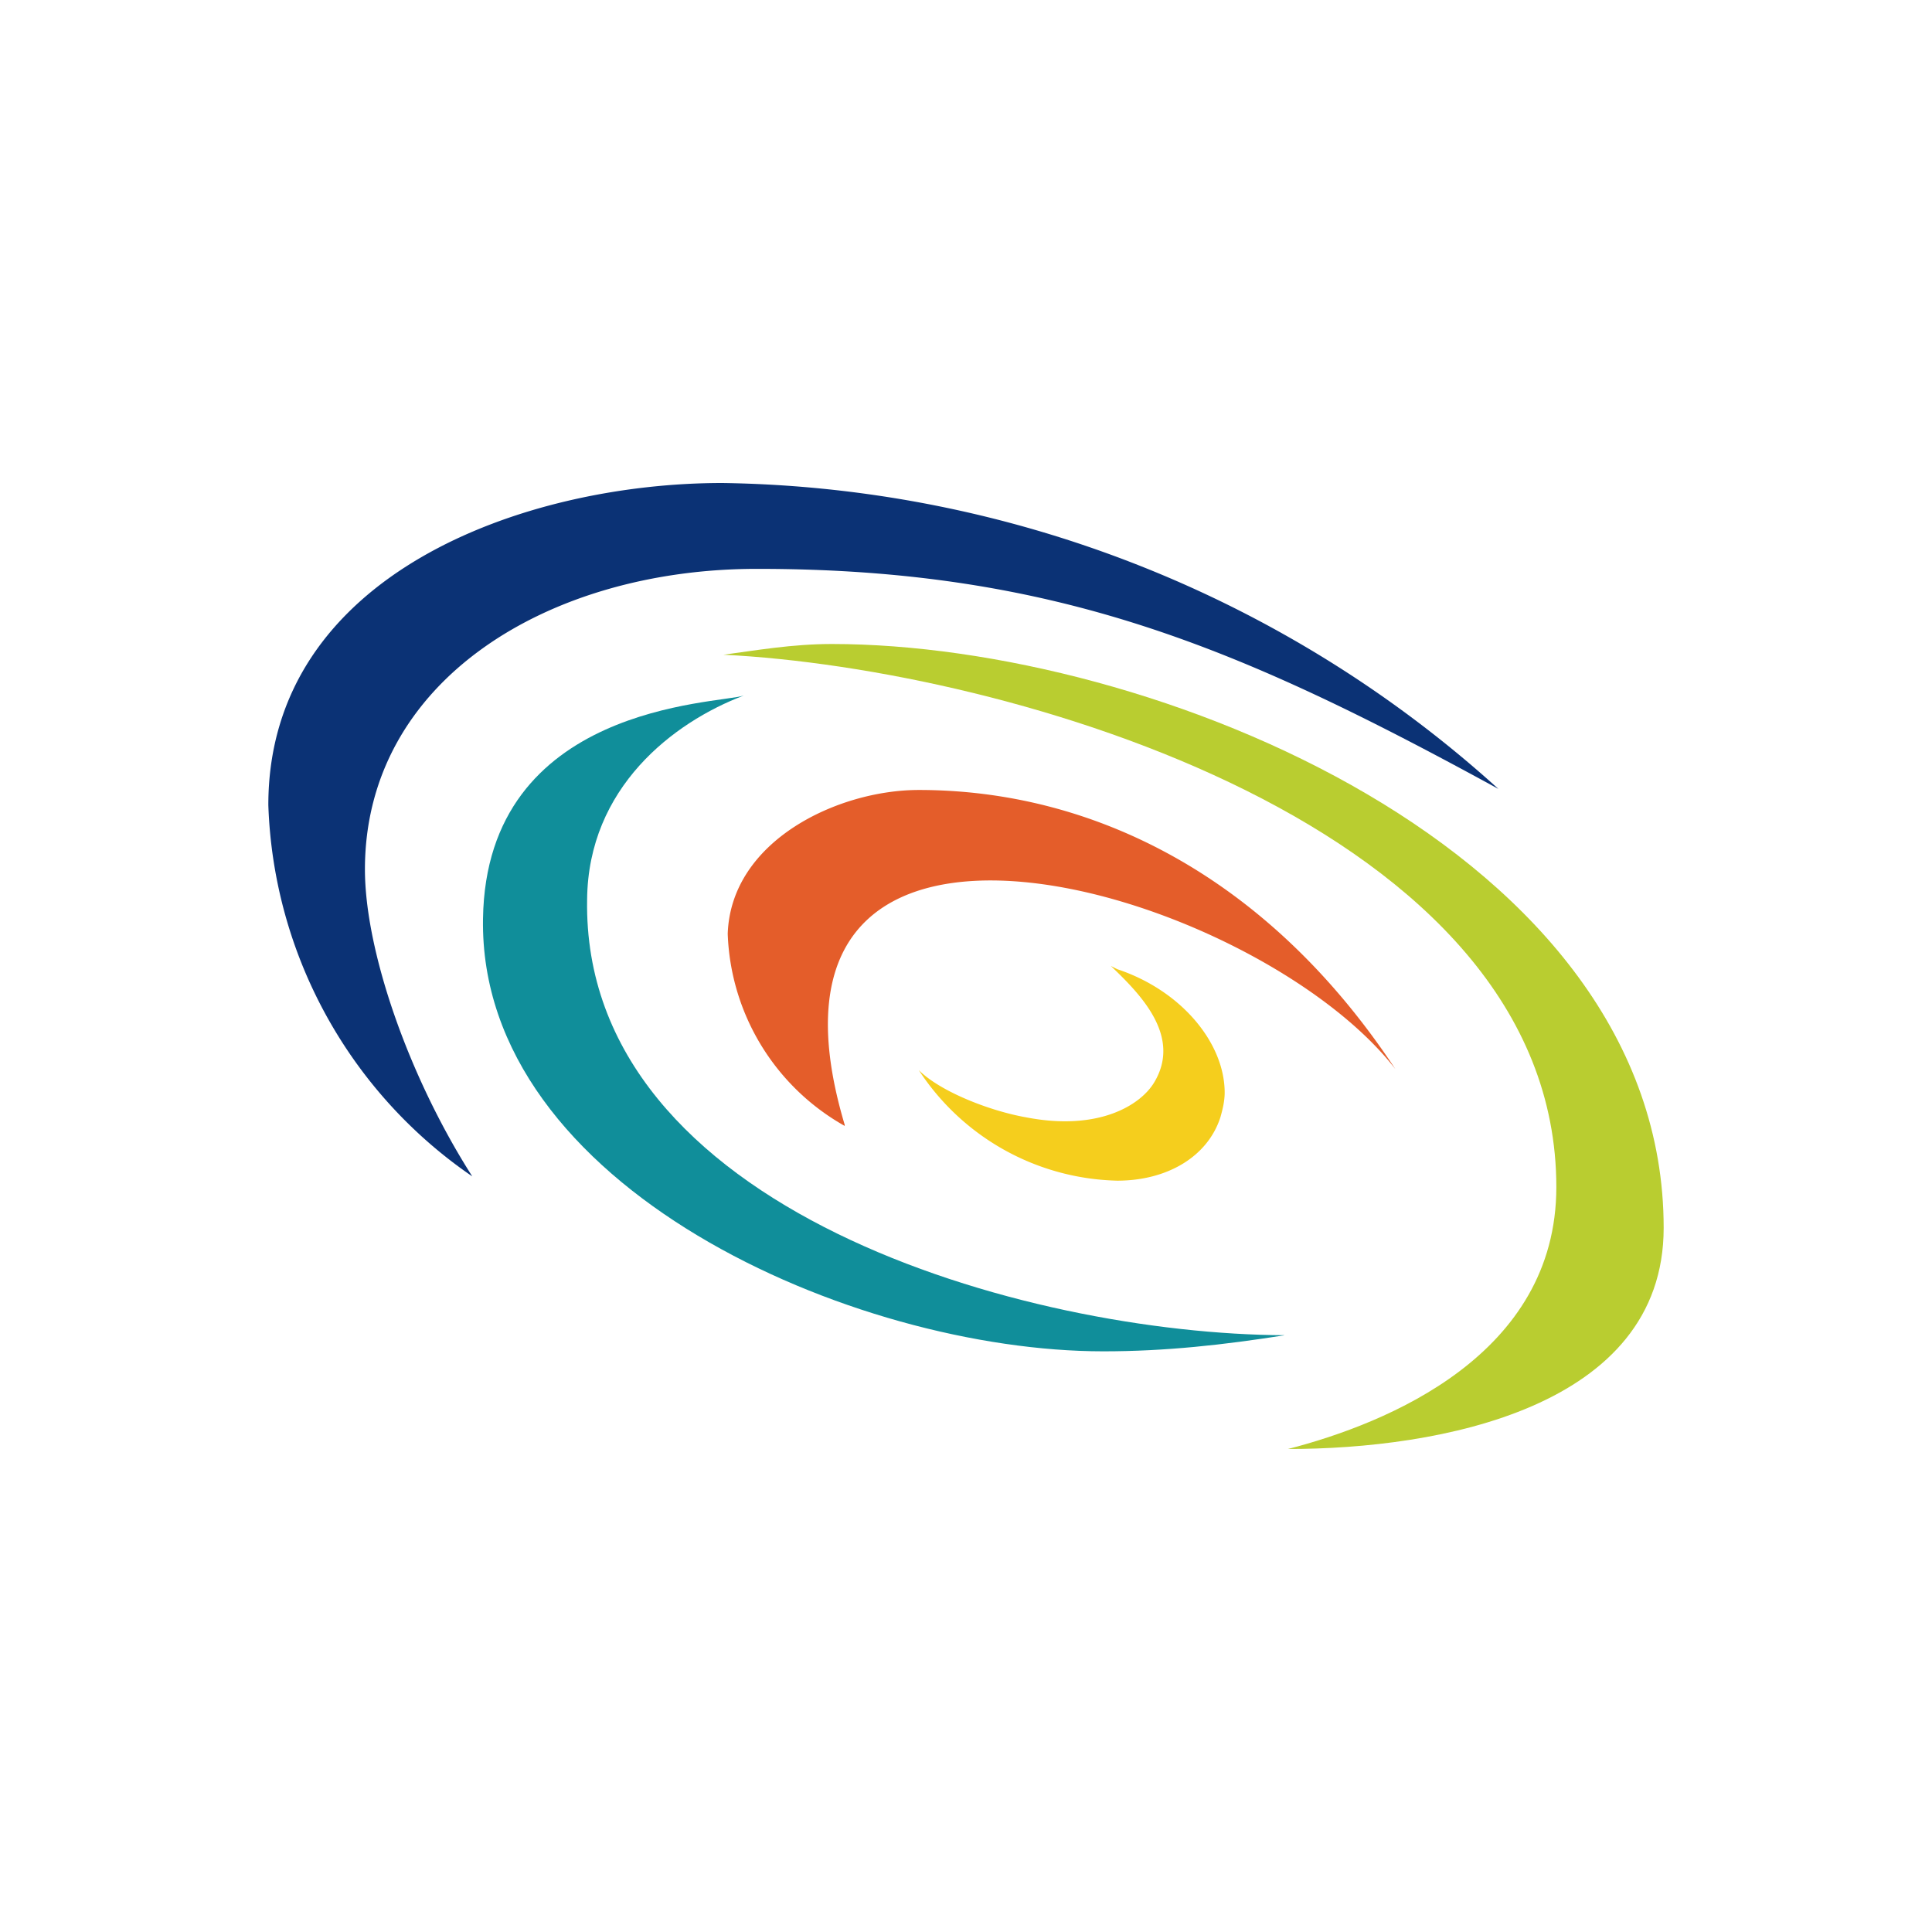
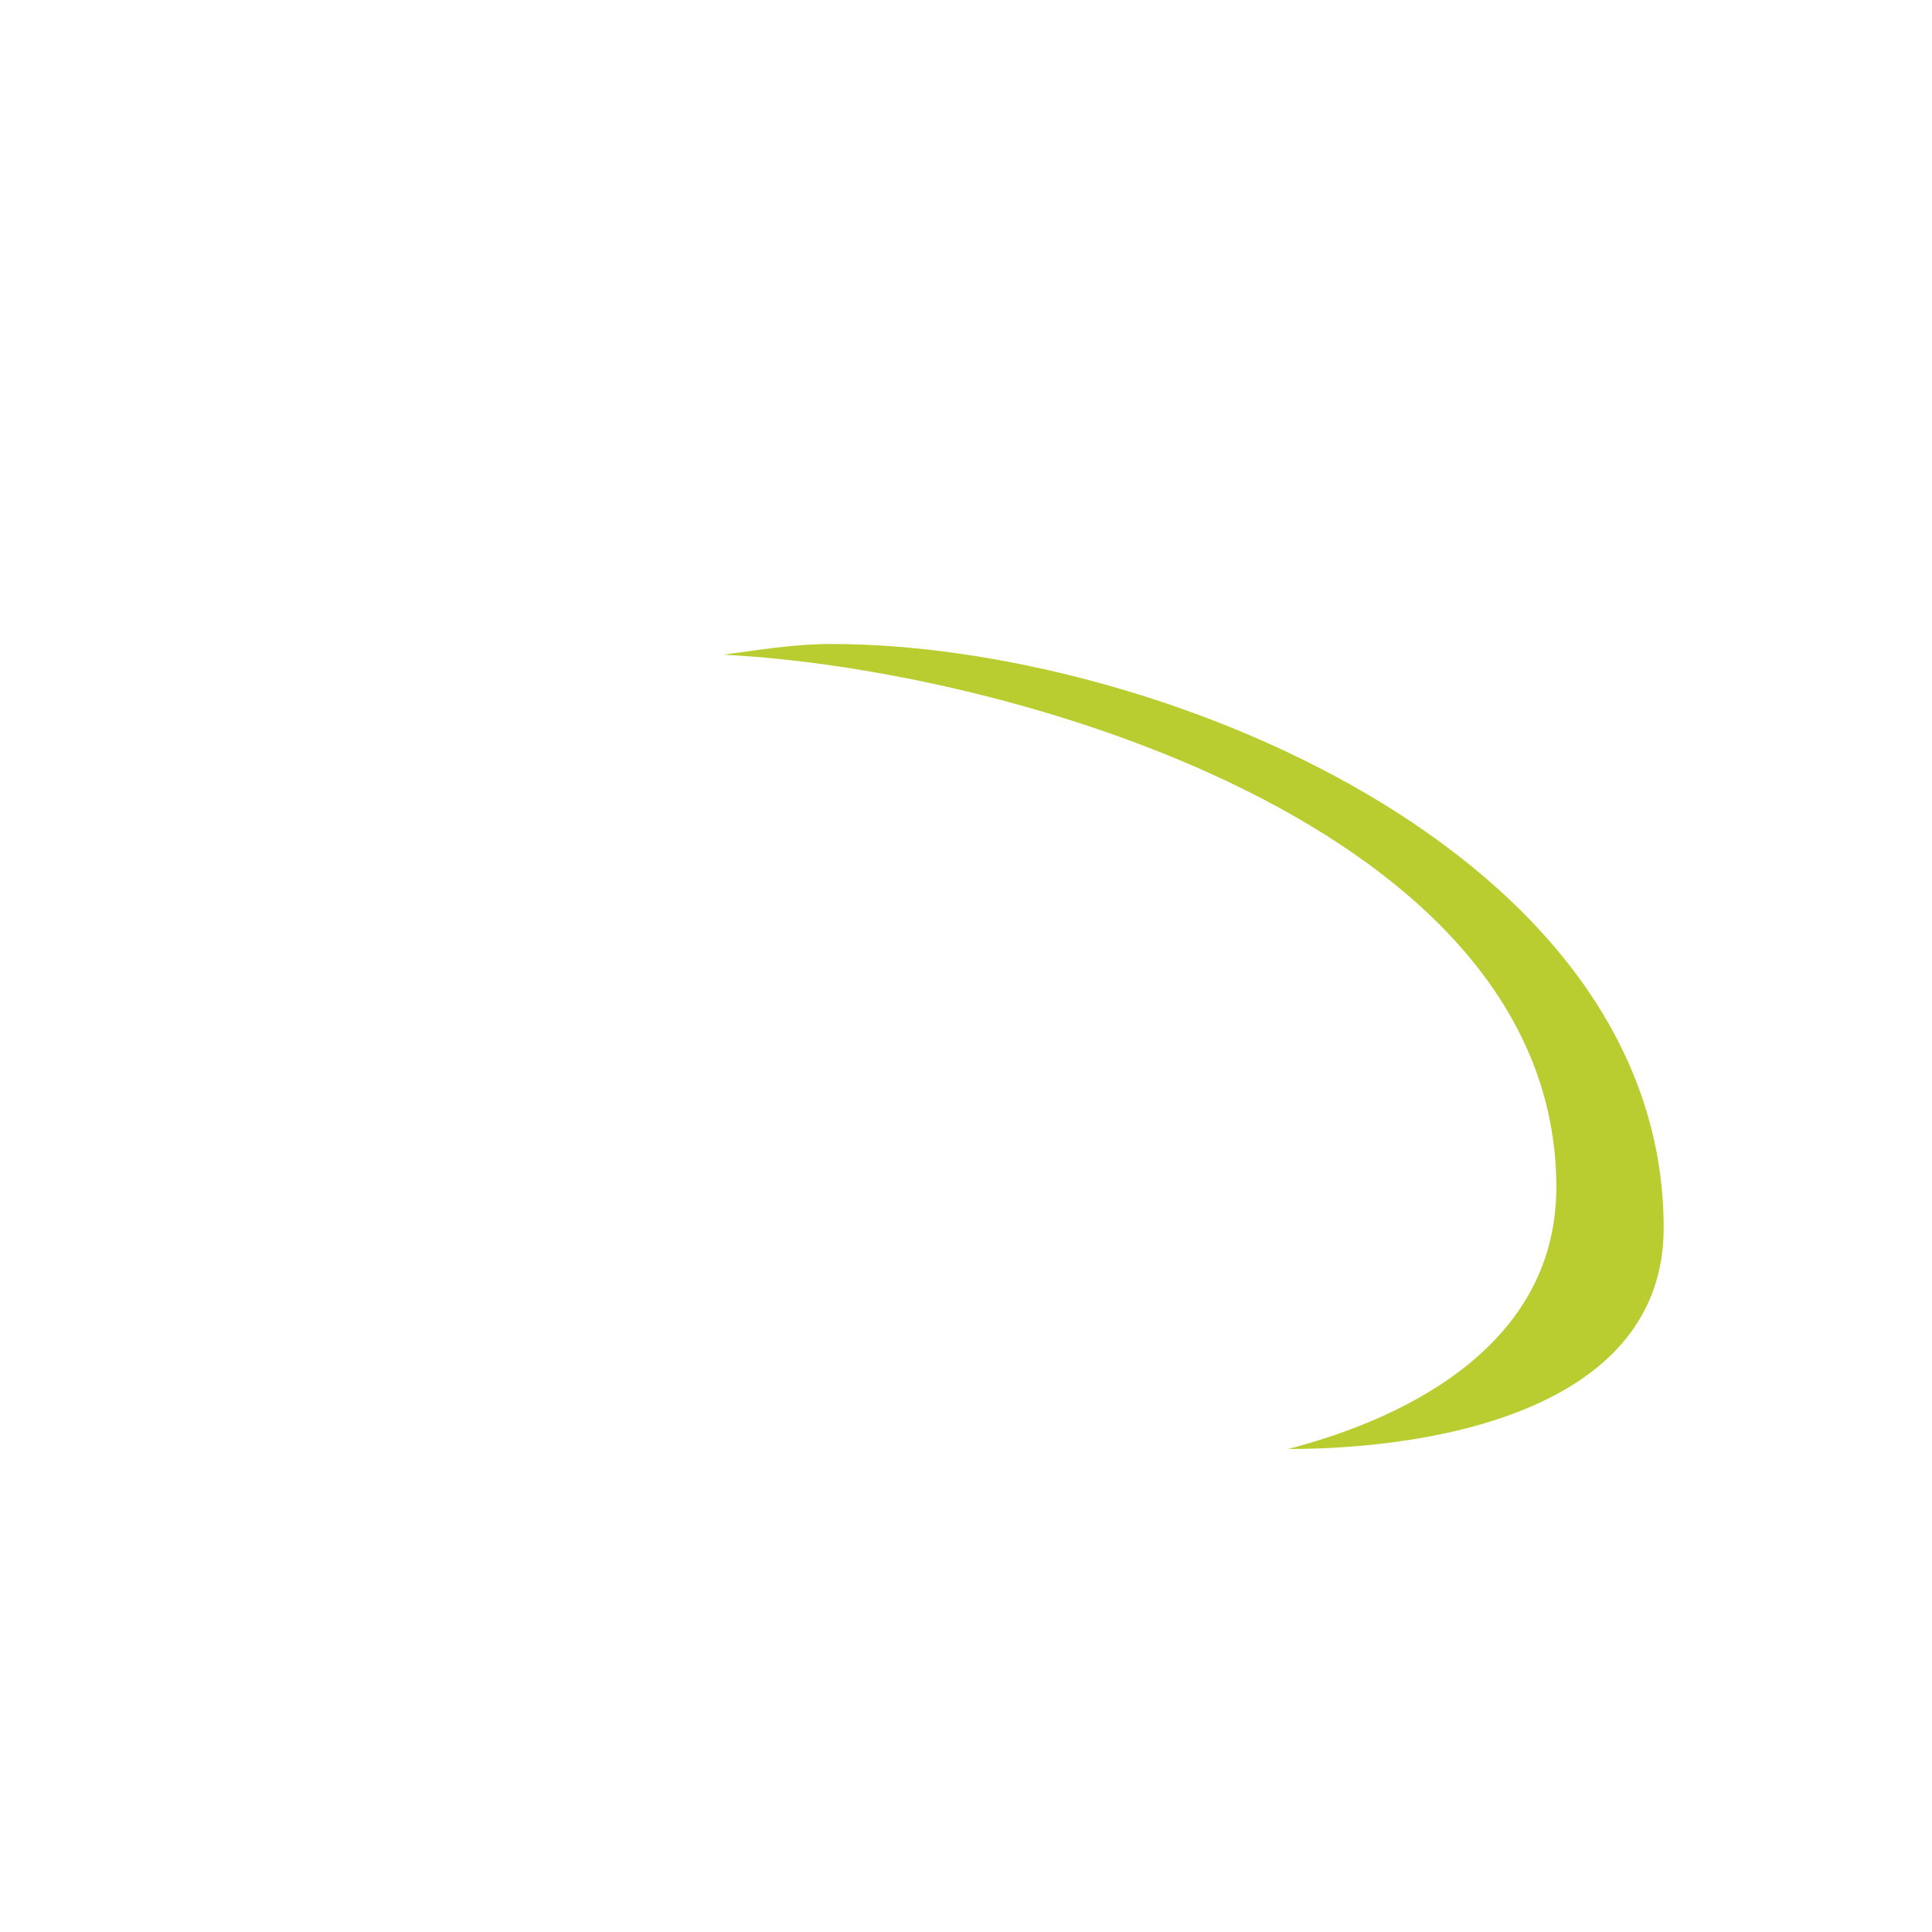
<svg xmlns="http://www.w3.org/2000/svg" width="18" height="18">
  <path fill="#fff" d="M0 0h18v18H0z" />
-   <path fill="#0B3275" d="M7.05 5.3C5.11 5.3 3.4 6.34 3.4 8.1c0 .75.4 1.92 1 2.86A4.37 4.37 0 0 1 2.5 7.5c0-2.15 2.38-3 4.23-3a11 11 0 0 1 7.23 2.85c-2.38-1.3-4.1-2.05-6.9-2.05Z" />
  <path fill="#B9CD30" d="M14.5 11.06c0 1.56-1.57 2.2-2.5 2.44 1.4 0 3.5-.38 3.5-2.06C15.5 7.92 10.72 6 7.75 6c-.37 0-.71.06-1.01.1 2.64.13 7.76 1.59 7.76 4.96" />
-   <path fill="#108E9A" d="M5.47 8.38c.01-1.04.8-1.65 1.46-1.9-.24.08-2.4.08-2.43 2.08-.04 2.5 3.45 4.03 5.78 4.03.58 0 1.12-.06 1.69-.15-2.4-.01-6.55-1.16-6.5-4.06" />
-   <path fill="#E45D2A" d="M7.87 10.49A2.14 2.14 0 0 1 6.78 8.7c.03-.87 1.03-1.34 1.78-1.34 1.62 0 3.25.8 4.44 2.6-1.31-1.69-6.22-3.13-5.13.52Z" />
-   <path fill="#F5CE1D" d="M9.56 10.41c.67.13 1.06-.11 1.19-.32.27-.44-.14-.84-.4-1.09l.06.03c.6.2 1 .69 1 1.15 0 .08-.02.16-.04.23-.12.37-.5.59-.96.59a2.27 2.27 0 0 1-1.85-1.03c.2.2.66.38 1 .44" />
</svg>